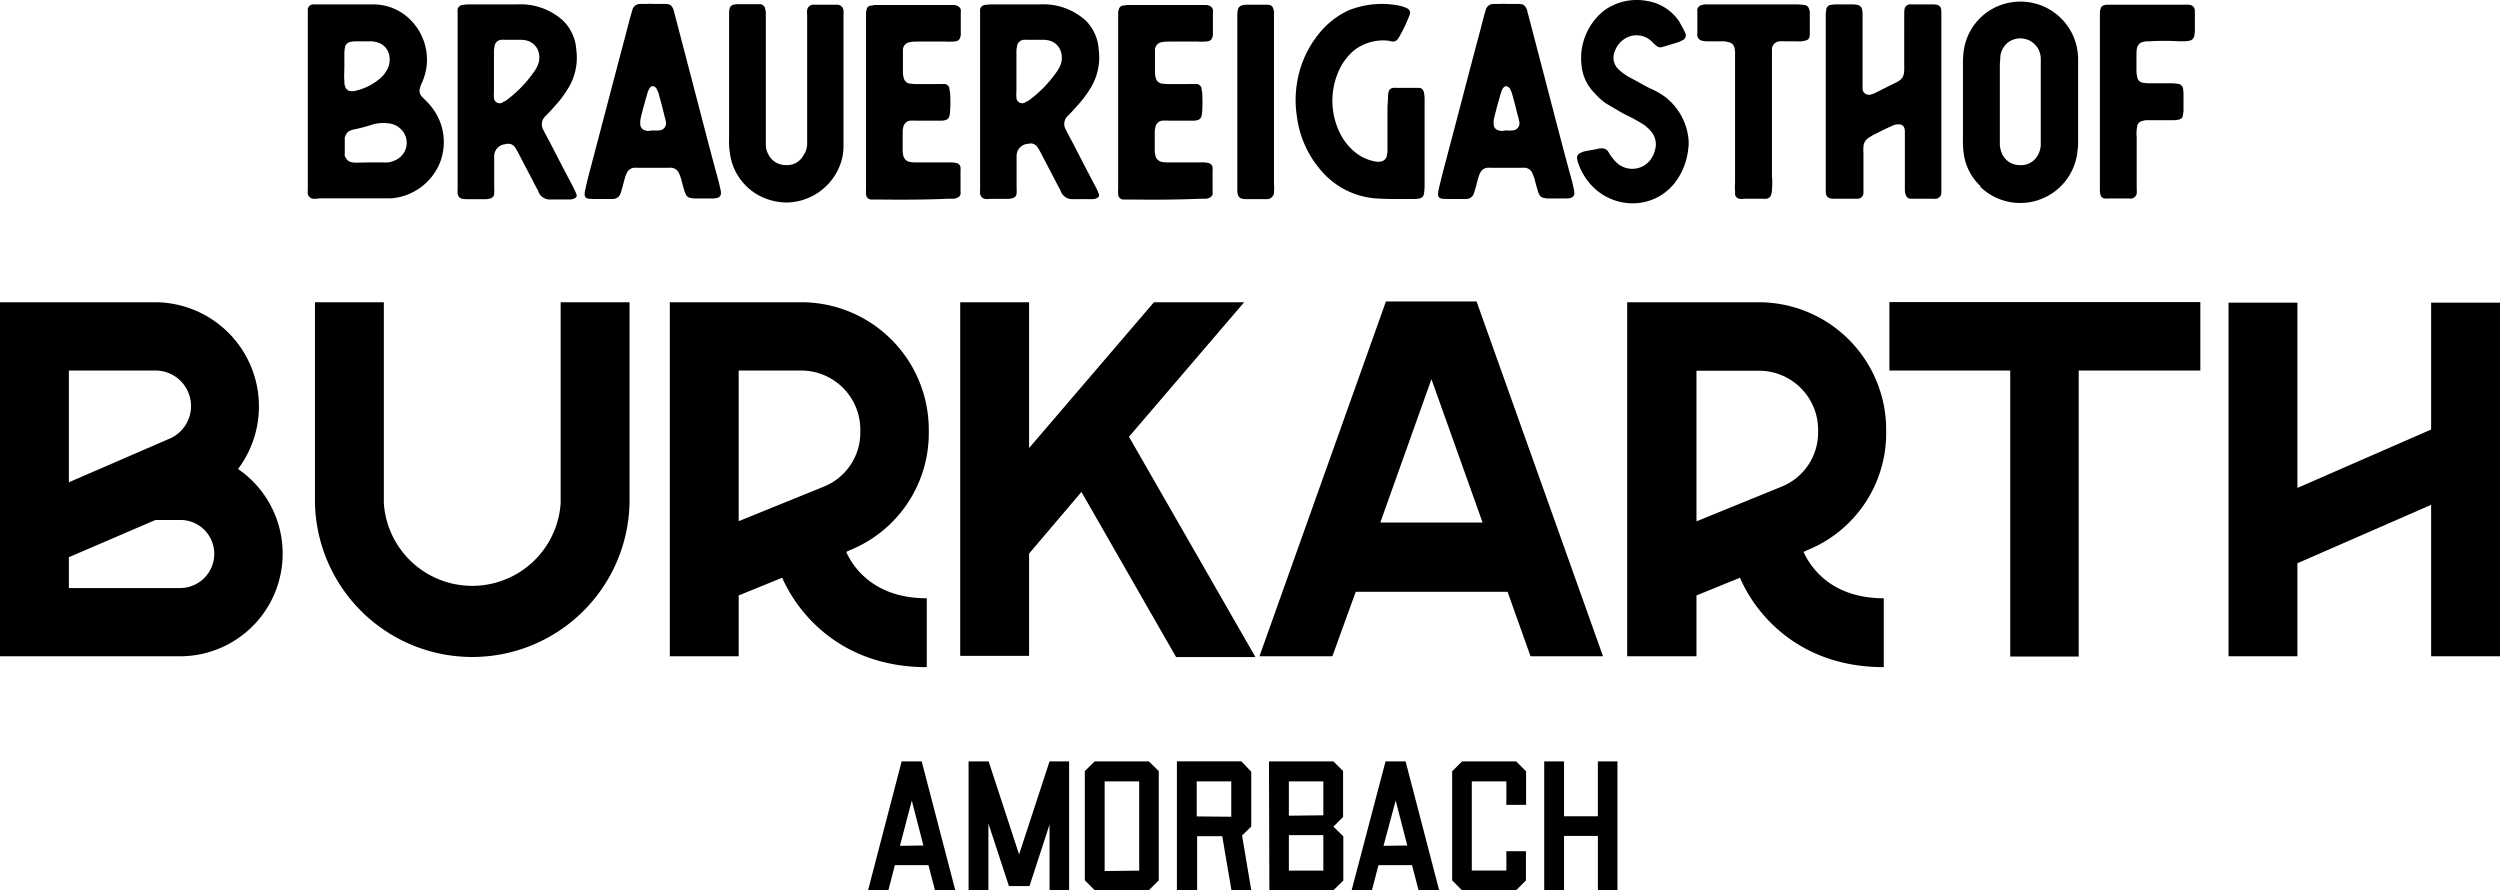
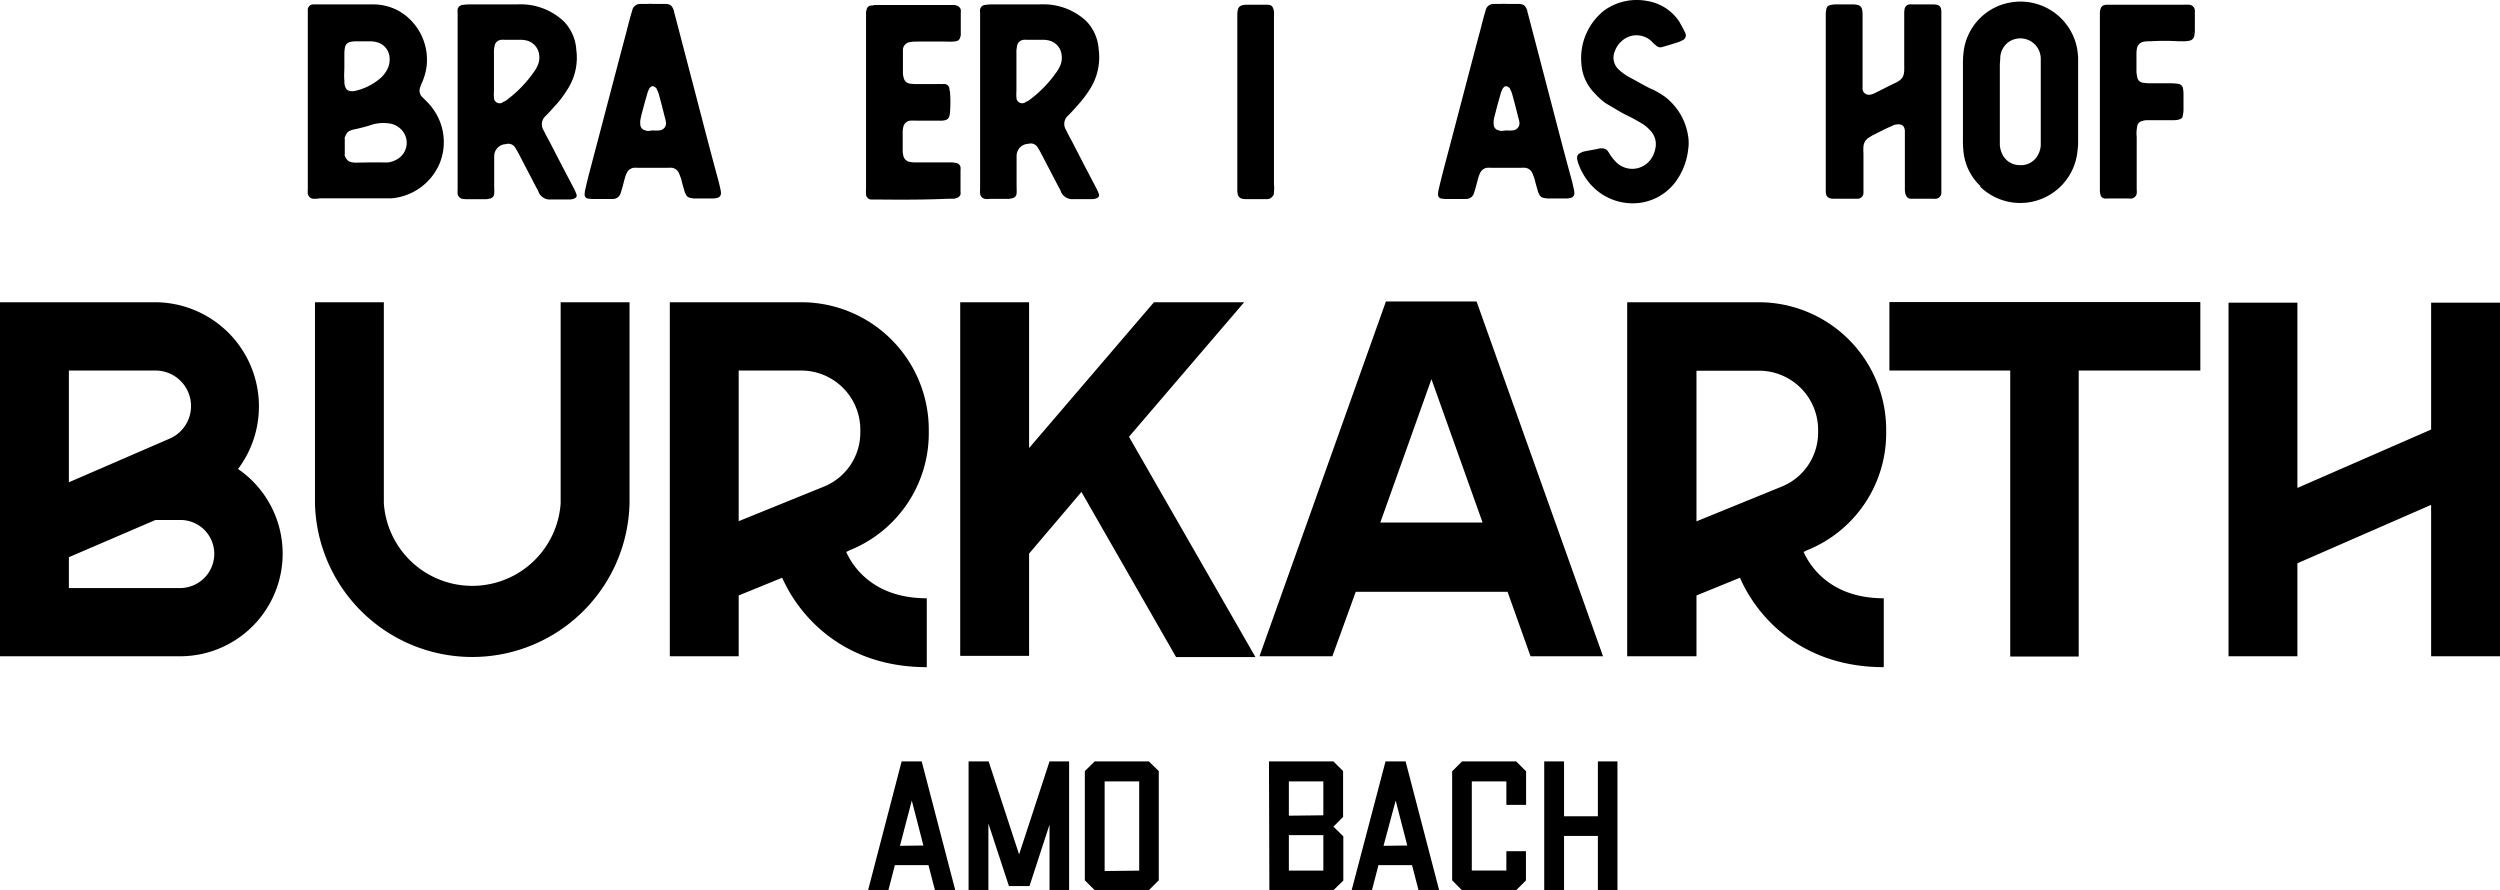
<svg xmlns="http://www.w3.org/2000/svg" viewBox="0 0 310.35 110.51">
  <g id="Ebene_2" data-name="Ebene 2">
    <g id="Ebene_1-2" data-name="Ebene 1">
      <g id="Logo_V_schwarz" data-name="Logo V schwarz">
        <path d="M38.81,24.67a.8.8,0,0,1-.6-.6,3.83,3.83,0,0,1,0-.57V1.76c0-.17,0-.34,0-.47a.67.67,0,0,1,.67-.74c.13,0,.26,0,.43,0,2.37,0,4.78,0,7.18,0a6.43,6.43,0,0,1,4.14,1.61,7,7,0,0,1,2.31,6.21,7.57,7.57,0,0,1-.53,1.84,3.74,3.74,0,0,0-.27.7A1.1,1.1,0,0,0,52.37,12l.6.6a6.82,6.82,0,0,1,.84,1,7,7,0,0,1,.77,6.68,7.14,7.14,0,0,1-6,4.34c-.3,0-.6,0-.9,0H39.71A3.88,3.88,0,0,1,38.81,24.67Zm5.44-13.43a7.15,7.15,0,0,0,2.81-1.4A3.68,3.68,0,0,0,48.13,8.5a2.64,2.64,0,0,0,.23-1.37,2.09,2.09,0,0,0-1.63-1.9,2.69,2.69,0,0,0-.74-.1h-1.9a3.05,3.05,0,0,0-.57.07.84.84,0,0,0-.7.7,4.9,4.9,0,0,0-.07.67V8.2c0,.6-.06,1.21,0,1.81,0,.26,0,.5.1.73a.74.74,0,0,0,.67.57A1.75,1.75,0,0,0,44.25,11.24ZM46,20.16h1.4a7.31,7.31,0,0,0,.81,0,3,3,0,0,0,1-.34,2.35,2.35,0,0,0,.67-3.67,2.55,2.55,0,0,0-1.67-.84,4.87,4.87,0,0,0-1.94.14,20,20,0,0,1-2.24.6,2.29,2.29,0,0,0-.56.17c-.4.16-.5.46-.67.83a.34.34,0,0,0,0,.17v1.9a.66.66,0,0,0,0,.24c.2.4.37.66.77.76a2.59,2.59,0,0,0,.73.07Z" />
        <path d="M57.51,24.7a.74.74,0,0,1-.7-.66,2.91,2.91,0,0,1,0-.51V1.59a2.08,2.08,0,0,1,0-.43.68.68,0,0,1,.57-.54,5.47,5.47,0,0,1,.74-.07h5.94a9.57,9.57,0,0,1,1.07,0A7.8,7.8,0,0,1,70,2.66a5.55,5.55,0,0,1,1.54,3.51,7.26,7.26,0,0,1-1.14,5,12.4,12.4,0,0,1-1.53,2c-.37.43-.74.83-1.14,1.23a1.38,1.38,0,0,0-.27,1.74c.24.47.47.93.74,1.4l1.5,2.91,1.54,2.94a5.8,5.8,0,0,1,.33.76c.14.37-.33.61-.87.61-.76,0-1.53,0-2.3,0a1.51,1.51,0,0,1-1.54-.91,2.37,2.37,0,0,0-.26-.53l-2.21-4.24c-.13-.24-.27-.5-.4-.7a1,1,0,0,0-1.24-.47.21.21,0,0,0-.13,0,1.5,1.5,0,0,0-1.27,1.54v.9c0,1,0,1.94,0,2.91a5.43,5.43,0,0,1,0,.8.64.64,0,0,1-.6.6,1.76,1.76,0,0,1-.4.07h-2.4C57.75,24.74,57.65,24.7,57.51,24.7ZM63,12.34A15,15,0,0,0,66.23,9a4.23,4.23,0,0,0,.5-.84,2.39,2.39,0,0,0,.2-1.37A2.06,2.06,0,0,0,65.23,5a2.84,2.84,0,0,0-.5-.06H62.59a1.23,1.23,0,0,0-.33,0,.91.91,0,0,0-.87.83,3.29,3.29,0,0,0-.07.84c0,.77,0,1.57,0,2.37s0,1.54,0,2.31a5.56,5.56,0,0,0,0,.83.7.7,0,0,0,1.16.53A1.7,1.7,0,0,0,63,12.34Z" />
        <path d="M72.94,24.64a.46.46,0,0,1-.36-.47,2.55,2.55,0,0,1,.1-.74c.16-.76.36-1.53.57-2.33,1.46-5.52,2.9-11.06,4.37-16.6.23-.84.43-1.71.67-2.54.07-.27.17-.54.23-.8a1,1,0,0,1,.87-.67h.9a5.88,5.88,0,0,1,.84,0c.47,0,.93,0,1.4,0,.7,0,.9.2,1.14.87,0,.2.1.4.13.56l3,11.49c.8,3.08,1.6,6.15,2.43,9.19l.21.9a2.15,2.15,0,0,1,.06.47.58.58,0,0,1-.47.6,2.74,2.74,0,0,1-.5.07h-2.3a2.74,2.74,0,0,1-.5-.07.71.71,0,0,1-.6-.47,1.64,1.64,0,0,1-.2-.53c-.14-.47-.27-.9-.37-1.37-.1-.23-.17-.47-.27-.7a1.13,1.13,0,0,0-.87-.67,3.51,3.51,0,0,0-.56,0H79.22a3.51,3.51,0,0,0-.56,0,1.11,1.11,0,0,0-.84.63,2.87,2.87,0,0,0-.23.6c-.14.44-.24.91-.37,1.37-.07.17-.1.37-.17.54a1,1,0,0,1-1,.73c-.1,0-.16,0-.26,0H73.51A3.78,3.78,0,0,1,72.94,24.64Zm8.12-8.45a4.65,4.65,0,0,0,.74,0,.88.88,0,0,0,.86-1.07,2.83,2.83,0,0,0-.13-.56c-.23-.94-.47-1.88-.73-2.81a2.61,2.61,0,0,0-.27-.67c0-.13-.17-.23-.27-.3a.4.4,0,0,0-.47,0,1.14,1.14,0,0,0-.23.3,3.93,3.93,0,0,0-.27.77c-.2.7-.4,1.4-.57,2.07-.1.34-.16.64-.23,1a3.83,3.83,0,0,0,0,.57.75.75,0,0,0,.53.67,3.34,3.34,0,0,0,.4.1Z" />
-         <path d="M94.22,24.27A7,7,0,0,1,90.61,19a9.42,9.42,0,0,1-.1-1.91V9.94c0-2.47,0-4.94,0-7.42v-1a3,3,0,0,1,.07-.5.66.66,0,0,1,.47-.43,2.08,2.08,0,0,1,.5-.07H94l.4,0a.71.71,0,0,1,.6.61,2.08,2.08,0,0,1,.07.5V16.75c0,.44,0,.84,0,1.24a2.34,2.34,0,0,0,.3,1.14,2.37,2.37,0,0,0,2.17,1.36,2.31,2.31,0,0,0,2.24-1.27A2.53,2.53,0,0,0,100.2,18c0-.4,0-.8,0-1.17v-14c0-.33,0-.67,0-1a2.6,2.6,0,0,1,0-.57.78.78,0,0,1,.63-.67,2.8,2.8,0,0,1,.5,0h2.24a1.23,1.23,0,0,1,.33,0,.77.77,0,0,1,.81.84,1.8,1.8,0,0,1,0,.4V16.92c0,.44,0,.87,0,1.3a6.45,6.45,0,0,1-.37,2.11,7.22,7.22,0,0,1-6.62,4.81A7.48,7.48,0,0,1,94.22,24.27Z" />
        <path d="M109.05,24.77c-.3,0-.6,0-.9,0a.67.67,0,0,1-.64-.64,4.93,4.93,0,0,1,0-.67c0-.46,0-.93,0-1.4V1.72a1.26,1.26,0,0,1,.07-.5.59.59,0,0,1,.53-.53c.13,0,.27,0,.4-.07h9.82c.14,0,.27,0,.4.07a.72.72,0,0,1,.54.5,2.64,2.64,0,0,1,0,.47c0,.83,0,1.67,0,2.5a1,1,0,0,1-.07.47.62.62,0,0,1-.43.47,2.52,2.52,0,0,1-.47.06,7,7,0,0,1-.93,0h-3.44c-.3,0-.6,0-.91.06a1,1,0,0,0-.93.91c0,.13,0,.26,0,.4V9a2.18,2.18,0,0,0,.1.67.89.89,0,0,0,.7.7,7.53,7.53,0,0,0,.83.07h2.47a5.78,5.78,0,0,1,.74,0,2.08,2.08,0,0,1,.43,0,.69.69,0,0,1,.5.5c0,.14,0,.27.07.41a16.5,16.5,0,0,1,0,2.63c-.07.74-.27.94-1,1h-.73c-.8,0-1.61,0-2.41,0a8.05,8.05,0,0,0-.83,0,1,1,0,0,0-.84.87,2.84,2.84,0,0,0-.06.5v2.4a2.15,2.15,0,0,0,.06.47,1,1,0,0,0,.77.87,4.21,4.21,0,0,0,.57.07c.33,0,.63,0,.93,0h3.44a3.29,3.29,0,0,1,.84.07.64.64,0,0,1,.57.53,1.84,1.84,0,0,1,0,.4c0,.87,0,1.71,0,2.57a1.89,1.89,0,0,1,0,.41.74.74,0,0,1-.54.46.82.82,0,0,1-.3.07c-.23,0-.47,0-.67,0C114.83,24.8,112,24.8,109.05,24.77Z" />
        <path d="M122.38,24.7a.74.74,0,0,1-.71-.66,2.91,2.91,0,0,1,0-.51V1.59a2.08,2.08,0,0,1,0-.43.68.68,0,0,1,.57-.54A5.64,5.64,0,0,1,123,.55h5.94a9.57,9.57,0,0,1,1.07,0,7.77,7.77,0,0,1,4.84,2.07,5.55,5.55,0,0,1,1.54,3.51,7.31,7.31,0,0,1-1.13,5,13.06,13.06,0,0,1-1.54,2c-.37.43-.74.83-1.14,1.23a1.37,1.37,0,0,0-.26,1.74c.23.47.46.93.73,1.4l1.5,2.91,1.54,2.94a5.8,5.8,0,0,1,.33.76c.14.37-.33.61-.86.61-.77,0-1.54,0-2.31,0a1.52,1.52,0,0,1-1.54-.91,2.37,2.37,0,0,0-.26-.53l-2.21-4.24a7.59,7.59,0,0,0-.4-.7,1,1,0,0,0-1.23-.47.24.24,0,0,0-.14,0,1.5,1.5,0,0,0-1.27,1.54v.9c0,1,0,1.94,0,2.91a7.22,7.22,0,0,1,0,.8.65.65,0,0,1-.6.6,2,2,0,0,1-.41.07h-2.4C122.61,24.74,122.51,24.7,122.38,24.7Zm5.51-12.36a15,15,0,0,0,3.2-3.3,4.23,4.23,0,0,0,.5-.84,2.39,2.39,0,0,0,.2-1.37A2.06,2.06,0,0,0,130.09,5a2.84,2.84,0,0,0-.5-.06h-2.14a1.23,1.23,0,0,0-.33,0,.91.91,0,0,0-.87.83,3.29,3.29,0,0,0-.07.84c0,.77,0,1.57,0,2.37s0,1.54,0,2.31a5.56,5.56,0,0,0,0,.83.71.71,0,0,0,1.17.53A1.79,1.79,0,0,0,127.89,12.34Z" />
-         <path d="M140.34,24.77c-.3,0-.6,0-.9,0a.66.66,0,0,1-.63-.64,3.71,3.71,0,0,1,0-.67c0-.46,0-.93,0-1.4V1.72a1.26,1.26,0,0,1,.07-.5.61.61,0,0,1,.54-.53c.13,0,.26,0,.4-.07h9.82c.13,0,.26,0,.4.07a.72.72,0,0,1,.53.5,2,2,0,0,1,0,.47c0,.83,0,1.67,0,2.5a1,1,0,0,1-.07.47.64.64,0,0,1-.44.47,2.42,2.42,0,0,1-.46.06,7.08,7.08,0,0,1-.94,0h-3.44c-.3,0-.6,0-.9.06a1,1,0,0,0-.94.91c0,.13,0,.26,0,.4V9a2.18,2.18,0,0,0,.1.67.9.9,0,0,0,.7.7,7.93,7.93,0,0,0,.84.07h2.47a5.62,5.62,0,0,1,.73,0,2.17,2.17,0,0,1,.44,0,.72.72,0,0,1,.5.5c0,.14,0,.27.07.41a19.24,19.24,0,0,1,0,2.63c-.07.74-.27.94-1,1h-.74c-.8,0-1.6,0-2.4,0a8.15,8.15,0,0,0-.84,0,1,1,0,0,0-.83.87,2.15,2.15,0,0,0-.07.5v2.4a1.66,1.66,0,0,0,.07.47,1,1,0,0,0,.77.87,4.27,4.27,0,0,0,.56.07c.34,0,.64,0,.94,0h3.44a3.17,3.17,0,0,1,.83.07.64.64,0,0,1,.57.53,1.39,1.39,0,0,1,0,.4c0,.87,0,1.71,0,2.57a1.43,1.43,0,0,1,0,.41.75.75,0,0,1-.53.46.82.82,0,0,1-.3.07c-.24,0-.47,0-.67,0C146.12,24.8,143.25,24.8,140.34,24.77Z" />
        <path d="M154.21,24.67a.69.69,0,0,1-.54-.5,2.54,2.54,0,0,1-.07-.47v-22a2.74,2.74,0,0,1,.07-.5.68.68,0,0,1,.54-.54,1.76,1.76,0,0,1,.4-.07h2.57c.06,0,.1,0,.16,0,.54,0,.71.26.81.83a2.85,2.85,0,0,1,0,.5v21a3.87,3.87,0,0,1,0,.9c0,.14,0,.27-.07.4s-.23.34-.46.44a1.22,1.22,0,0,1-.47.06h-2.47A2.74,2.74,0,0,1,154.21,24.67Z" />
-         <path d="M170.94,24.64a9.89,9.89,0,0,1-7-3.54A12.62,12.62,0,0,1,161,14.48a13.18,13.18,0,0,1,0-4.11,12.86,12.86,0,0,1,2.58-6,10.33,10.33,0,0,1,3.8-3.07,11.05,11.05,0,0,1,6.45-.57,4.77,4.77,0,0,1,.7.23,1.52,1.52,0,0,1,.3.17.56.56,0,0,1,.2.57,2.8,2.8,0,0,1-.16.46,19.67,19.67,0,0,1-1.11,2.31c-.33.6-.56.8-1.2.63a1.55,1.55,0,0,0-.33-.06,5.89,5.89,0,0,0-4.28,1.33A7.82,7.82,0,0,0,166.6,8a9.08,9.08,0,0,0-.31,8.42,7.13,7.13,0,0,0,1.84,2.4A5.5,5.5,0,0,0,170.5,20a2.23,2.23,0,0,0,.81.07.92.92,0,0,0,.86-.77,2.78,2.78,0,0,0,.07-.57V13.51c0-.53.07-1,.07-1.57a3,3,0,0,1,.06-.5.68.68,0,0,1,.54-.53,2.8,2.8,0,0,1,.5,0h2.3l.44,0c.37,0,.57.27.63.63a4.63,4.63,0,0,1,.07.74V23.1a6.82,6.82,0,0,1-.07.9.7.7,0,0,1-.56.64,3.81,3.81,0,0,1-.57.06C174.08,24.7,172.51,24.74,170.94,24.64Z" />
        <path d="M178.89,24.64a.48.48,0,0,1-.37-.47,2.55,2.55,0,0,1,.1-.74c.17-.76.37-1.53.57-2.33,1.47-5.52,2.9-11.06,4.37-16.6.24-.84.44-1.71.67-2.54.07-.27.17-.54.23-.8a1,1,0,0,1,.87-.67h.9a5.88,5.88,0,0,1,.84,0c.47,0,.93,0,1.4,0,.7,0,.9.2,1.14.87,0,.2.1.4.13.56l3,11.49c.8,3.08,1.6,6.15,2.44,9.19l.2.9a2.15,2.15,0,0,1,.06.47.58.58,0,0,1-.46.6,3,3,0,0,1-.51.07h-2.3a2.87,2.87,0,0,1-.5-.07.71.71,0,0,1-.6-.47,1.64,1.64,0,0,1-.2-.53c-.14-.47-.27-.9-.37-1.37-.1-.23-.17-.47-.27-.7a1.12,1.12,0,0,0-.87-.67,3.51,3.51,0,0,0-.56,0h-3.64a3.57,3.57,0,0,0-.57,0,1.11,1.11,0,0,0-.84.63,3.56,3.56,0,0,0-.23.6c-.13.44-.24.91-.37,1.37-.07.17-.1.37-.17.54a1,1,0,0,1-1,.73c-.1,0-.17,0-.27,0h-2.31A3.66,3.66,0,0,1,178.89,24.64ZM187,16.19a4.59,4.59,0,0,0,.74,0,.89.89,0,0,0,.87-1.07,3.82,3.82,0,0,0-.14-.56c-.23-.94-.47-1.88-.73-2.81a2.61,2.61,0,0,0-.27-.67c0-.13-.17-.23-.27-.3a.39.39,0,0,0-.46,0,1.17,1.17,0,0,0-.24.3,3.93,3.93,0,0,0-.27.77c-.2.7-.4,1.4-.56,2.07-.1.34-.17.64-.24,1a3.83,3.83,0,0,0,0,.57.75.75,0,0,0,.53.67,3.34,3.34,0,0,0,.4.1Z" />
        <path d="M197.19,22.57a8,8,0,0,1-1.27-2.31,2.73,2.73,0,0,1-.13-.53.64.64,0,0,1,.4-.74,2,2,0,0,1,.4-.17c.67-.16,1.33-.23,2-.4a1.46,1.46,0,0,1,.34,0,.85.85,0,0,1,.66.33c.1.14.2.31.3.47a6.33,6.33,0,0,0,.67.84,2.83,2.83,0,0,0,4.38-.3,3.2,3.2,0,0,0,.53-1.21,2.43,2.43,0,0,0-.56-2.3,4.86,4.86,0,0,0-1-.87c-.4-.23-.8-.47-1.23-.7s-1.11-.53-1.61-.84l-1.7-1A7.52,7.52,0,0,1,198,11.61,5.66,5.66,0,0,1,196.32,8a7.55,7.55,0,0,1,2.37-6.31,4.32,4.32,0,0,1,.57-.47,6.9,6.9,0,0,1,5.21-1.1,5.91,5.91,0,0,1,4,2.57c.13.24.6,1.07.77,1.47a.67.67,0,0,1-.37.84l-.43.2c-.27.1-1.78.56-2.21.67a.77.77,0,0,1-.63-.21,3.52,3.52,0,0,1-.54-.5,2.71,2.71,0,0,0-3.74-.06,2.86,2.86,0,0,0-.83,1.2,2,2,0,0,0,.5,2.37,6.8,6.8,0,0,0,1.43,1c.84.43,1.64.93,2.48,1.33A9.18,9.18,0,0,1,206.67,12a7.55,7.55,0,0,1,2.91,5,5.17,5.17,0,0,1,0,1.47,8.37,8.37,0,0,1-1.5,4,6.62,6.62,0,0,1-5.38,2.77A7,7,0,0,1,197.19,22.57Z" />
-         <path d="M215.89,24.67a.72.72,0,0,1-.5-.5c0-.17,0-.34,0-.5a3.88,3.88,0,0,1,0-.9V6.5a3.29,3.29,0,0,0-.07-.57.93.93,0,0,0-.74-.7,2.62,2.62,0,0,0-.73-.1h-1.74a3.13,3.13,0,0,1-.8-.07.75.75,0,0,1-.6-.6,1.35,1.35,0,0,1,0-.33V1.49a1.23,1.23,0,0,1,0-.33.72.72,0,0,1,.57-.54,1.76,1.76,0,0,1,.4-.07h11.15a6.37,6.37,0,0,1,1.31.1.63.63,0,0,1,.43.44,1.24,1.24,0,0,1,.1.47c0,.86,0,1.73,0,2.57s-.27.87-1,1a5.94,5.94,0,0,1-.73,0h-1.34a4.43,4.43,0,0,0-.63,0,1,1,0,0,0-1,1c0,.3,0,.64,0,1V21.9a8.88,8.88,0,0,1,0,1.63c0,.17,0,.34-.07.51a.7.7,0,0,1-.63.63,2.8,2.8,0,0,1-.5,0h-2.24A1.6,1.6,0,0,1,215.89,24.67Z" />
        <path d="M226.65,23.73l0-11.28V2.66c0-.34,0-.67,0-1,0-.17.06-.34.06-.47a.62.62,0,0,1,.54-.57,2.87,2.87,0,0,1,.5-.07h2.37a2.74,2.74,0,0,1,.5.07.69.69,0,0,1,.54.57,2.15,2.15,0,0,1,.06.47V9.91c0,.33,0,.63,0,1a.81.81,0,0,0,.16.56.83.83,0,0,0,.64.3,1.55,1.55,0,0,0,.33-.06,3,3,0,0,0,.37-.14c.87-.43,1.7-.87,2.61-1.3,1.2-.57,1.06-1.2,1.06-2.5V3.13c0-.54,0-1.07,0-1.57a3,3,0,0,1,.06-.51.71.71,0,0,1,.54-.5,1.8,1.8,0,0,1,.4,0H240c.73,0,1,.23,1,.94V23c0,.34,0,.64,0,1a.75.75,0,0,1-.64.67,2.74,2.74,0,0,1-.5,0H237.6c-.13,0-.26,0-.4,0-.37,0-.57-.27-.67-.63a2.32,2.32,0,0,1-.06-.47c0-.6,0-1.17,0-1.74V17.12c0-.3,0-.6,0-.9-.07-.74-.5-.87-1.23-.74a3.9,3.9,0,0,0-.47.2c-.74.31-1.47.71-2.21,1.07-.2.1-.4.24-.57.34a1.4,1.4,0,0,0-.66,1.1,5.63,5.63,0,0,0,0,.84v4c0,.3,0,.6,0,.91a.73.73,0,0,1-.77.73c-.13,0-.26,0-.4,0h-2.4C226.92,24.7,226.65,24.4,226.65,23.73Z" />
        <path d="M245.85,23.1a6.79,6.79,0,0,1-2.07-4,12.23,12.23,0,0,1-.1-1.91V10c0-.7,0-1.43,0-2.13a11.4,11.4,0,0,1,.1-1.57,7.05,7.05,0,0,1,5.85-6,7.15,7.15,0,0,1,8.15,5.38,8.33,8.33,0,0,1,.2,1.57c0,.37,0,.77,0,1.13v8.92c0,.44,0,.9-.07,1.34a7.14,7.14,0,0,1-12.09,4.54ZM253,19.22a2.84,2.84,0,0,0,.34-1.16c0-.34,0-.67,0-1V8.17c0-.3,0-.6,0-.9a2.54,2.54,0,0,0-4.14-1.94A2.6,2.6,0,0,0,248.32,7c0,.36-.06.77-.06,1.13v9c0,.3,0,.6,0,.9a3.28,3.28,0,0,0,.3,1.11,2.4,2.4,0,0,0,2.17,1.36A2.37,2.37,0,0,0,253,19.22Z" />
        <path d="M261.25,24.64a.61.61,0,0,1-.5-.47,2.23,2.23,0,0,1-.07-.5V1.46a2,2,0,0,1,.1-.41.61.61,0,0,1,.4-.4,1.07,1.07,0,0,1,.3-.06c.27,0,.5,0,.74,0H271a4.78,4.78,0,0,1,.74,0,.74.74,0,0,1,.73.77c0,.13,0,.3,0,.46v2a4.5,4.5,0,0,1-.07.63.73.73,0,0,1-.6.6,3.07,3.07,0,0,1-.6.07h-.81a29.67,29.67,0,0,0-3.4,0c-.3,0-.6,0-.9.07a1,1,0,0,0-.81.83,3.32,3.32,0,0,0-.06.57V8.9a3.74,3.74,0,0,0,.1.67.8.8,0,0,0,.7.7,5.93,5.93,0,0,0,.83.07h2.74a5.29,5.29,0,0,1,.8.07.67.67,0,0,1,.61.6,3.32,3.32,0,0,1,.06.57v2.13a3.74,3.74,0,0,1-.1.67c0,.27-.23.4-.5.47a3.1,3.1,0,0,1-.8.07c-.83,0-1.67,0-2.47,0h-.77a2.17,2.17,0,0,0-.47.1.78.78,0,0,0-.63.6l-.07.47a4.14,4.14,0,0,0,0,.93v6.52a2.15,2.15,0,0,1,0,.5.78.78,0,0,1-.6.6,1.75,1.75,0,0,1-.4,0h-2.47A2.84,2.84,0,0,1,261.25,24.64Z" />
        <path d="M0,37.52H19.2a12.93,12.93,0,0,1,10.35,20.7,12.74,12.74,0,0,1-7.2,23.25H0Zm20.9,17A4.41,4.41,0,0,0,19.2,46H8.55V59.87ZM22.35,73a4.25,4.25,0,0,0,4.25-4.25,4.2,4.2,0,0,0-4.25-4.2H19.3L8.55,69.17V73Z" />
        <path d="M39.1,62.47V37.52h8.55V62.47a11,11,0,0,0,21.95,0V37.52h8.55V62.47a19.53,19.53,0,0,1-39.05,0Z" />
        <path d="M97.1,71.72l-5.4,2.2v7.55H83.15V37.52H99.5a15.83,15.83,0,0,1,15.8,15.8v.35a15.66,15.66,0,0,1-9.85,14.65l-.4.2c.85,1.9,3.45,5.75,10,5.75v8.55C104.6,82.82,99.15,76.37,97.1,71.72Zm5.15-11.3a7.24,7.24,0,0,0,4.55-6.75v-.35A7.34,7.34,0,0,0,99.5,46H91.7v18.7Z" />
        <path d="M134.25,61.07l-6.5,7.65v12.7H119.2V37.52h8.55v18.1l15.5-18.1h11.2l-14.3,16.7,15.7,27.35H146Z" />
        <path d="M172.05,37.42H183.3L199,81.47H190l-2.85-8H168.3l-2.9,8h-9.05Zm12,27.45-6.35-17.8-6.35,17.8Z" />
        <path d="M216,71.72l-5.4,2.2v7.55H202V37.52h16.35a15.83,15.83,0,0,1,15.8,15.8v.35a15.66,15.66,0,0,1-9.85,14.65l-.4.2c.85,1.9,3.45,5.75,9.95,5.75v8.55C223.45,82.82,218,76.37,216,71.72Zm5.15-11.3a7.24,7.24,0,0,0,4.55-6.75v-.35a7.34,7.34,0,0,0-7.3-7.3h-7.8v18.7Z" />
        <path d="M249.55,46h-15v-8.5h38.6V46h-15.1v35.5h-8.5Z" />
        <path d="M276.65,37.57h8.55v23l16.6-7.25V37.57h8.55v43.9H301.8V62.67l-16.6,7.25V81.47h-8.55Z" />
        <path d="M111.93,94.52h2.49l4.17,16h-2.52l-.81-3.12h-4.17l-.81,3.12h-2.52Zm2.7,10.44-1.44-5.58L111.72,105Z" />
        <path d="M120.24,94.52h2.49l3.78,11.55,3.78-11.55h2.43v16h-2.43v-8.16L127.8,110h-2.55l-2.55-7.77v8.28h-2.46Z" />
        <path d="M134.67,109.28V95.72l1.23-1.2h6.72l1.23,1.2v13.56l-1.23,1.23H135.9Zm6.75-1.2V97h-4.29v11.13Z" />
-         <path d="M146.1,110.51v-16h8l1.23,1.29v6.81l-1.14,1.11,1.14,6.78h-2.46l-1.14-6.69h-3.12v6.69Zm6.75-9.12V97h-4.29v4.35Z" />
        <path d="M157.53,94.52h8l1.2,1.2v5.7l-1.2,1.2,1.23,1.2,0,5.49-1.23,1.2h-7.95Zm6.75,6.69V97H160v4.26Zm0,6.87,0-4.41H160v4.41Z" />
        <path d="M172,94.52h2.49l4.17,16H176.1l-.81-3.12h-4.17l-.81,3.12h-2.52Zm2.7,10.44-1.44-5.58L171.75,105Z" />
        <path d="M180.27,109.28V95.75l1.23-1.23h6.72l1.23,1.23v4.17H187V97h-4.29v11.07H187v-2.4h2.43v3.63l-1.23,1.23H181.5Z" />
        <path d="M191.7,94.52h2.46v6.81h4.2V94.52h2.43v16h-2.43v-6.75h-4.2v6.75H191.7Z" />
      </g>
    </g>
  </g>
</svg>